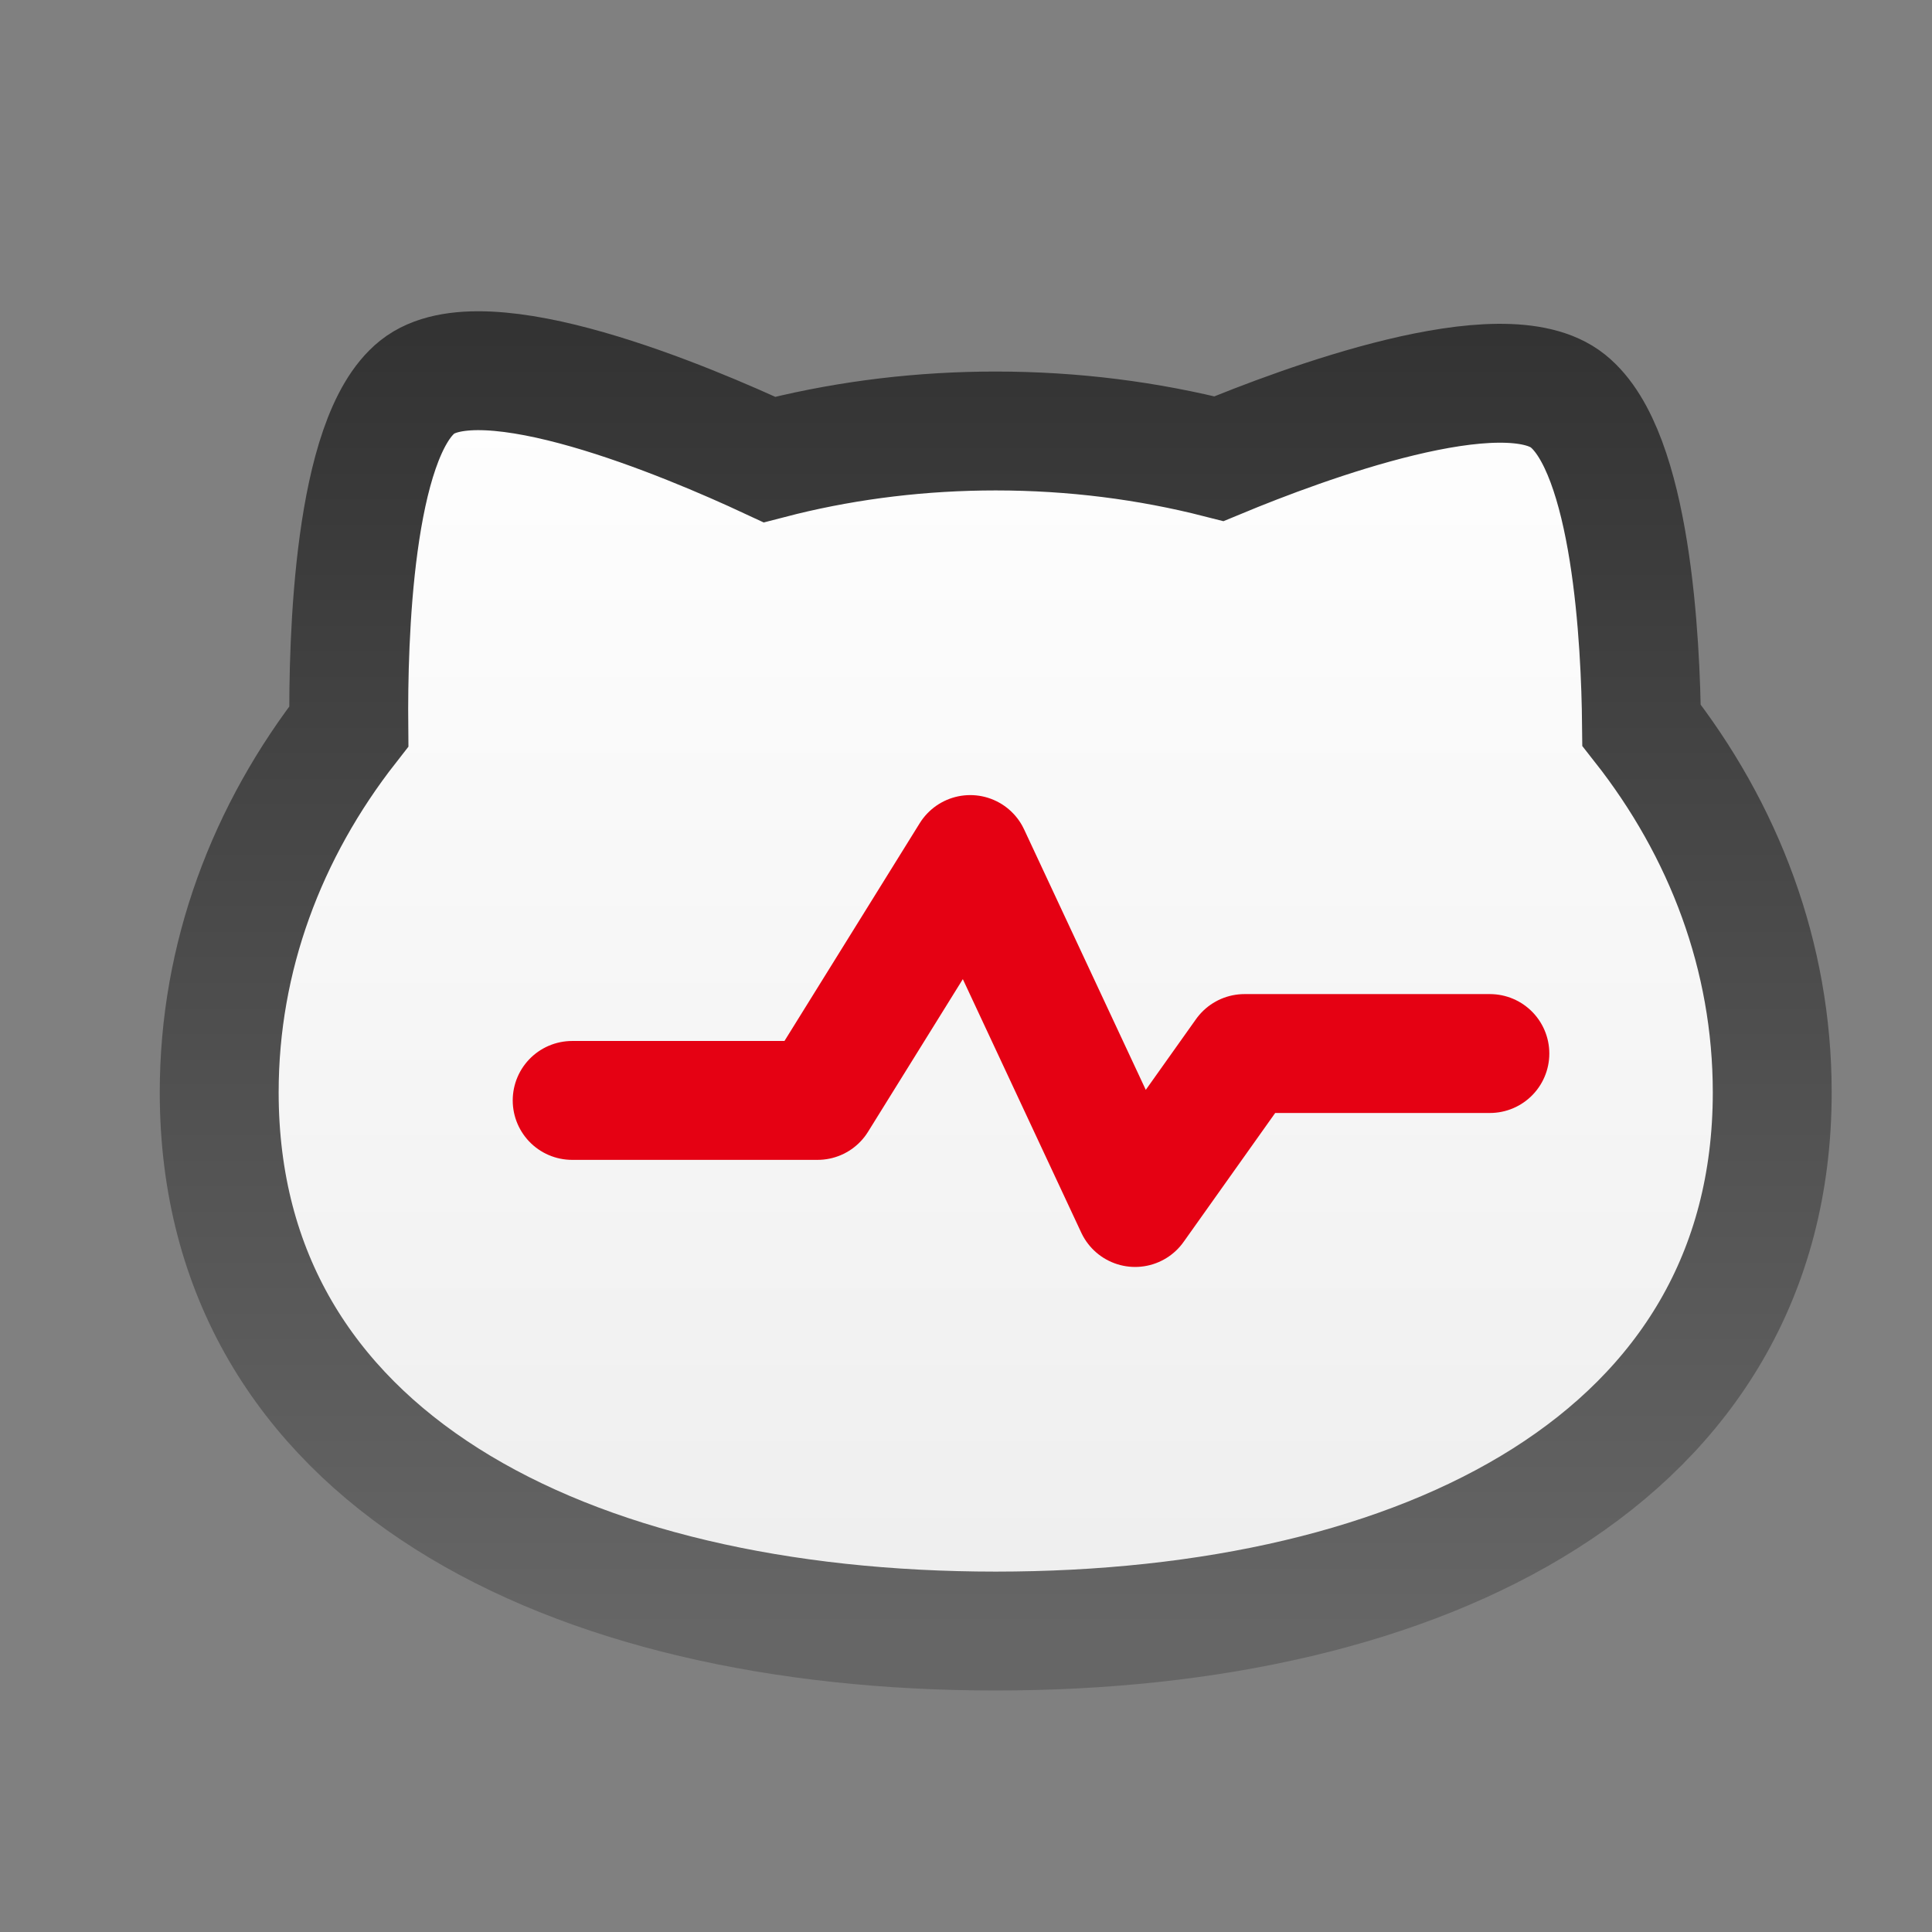
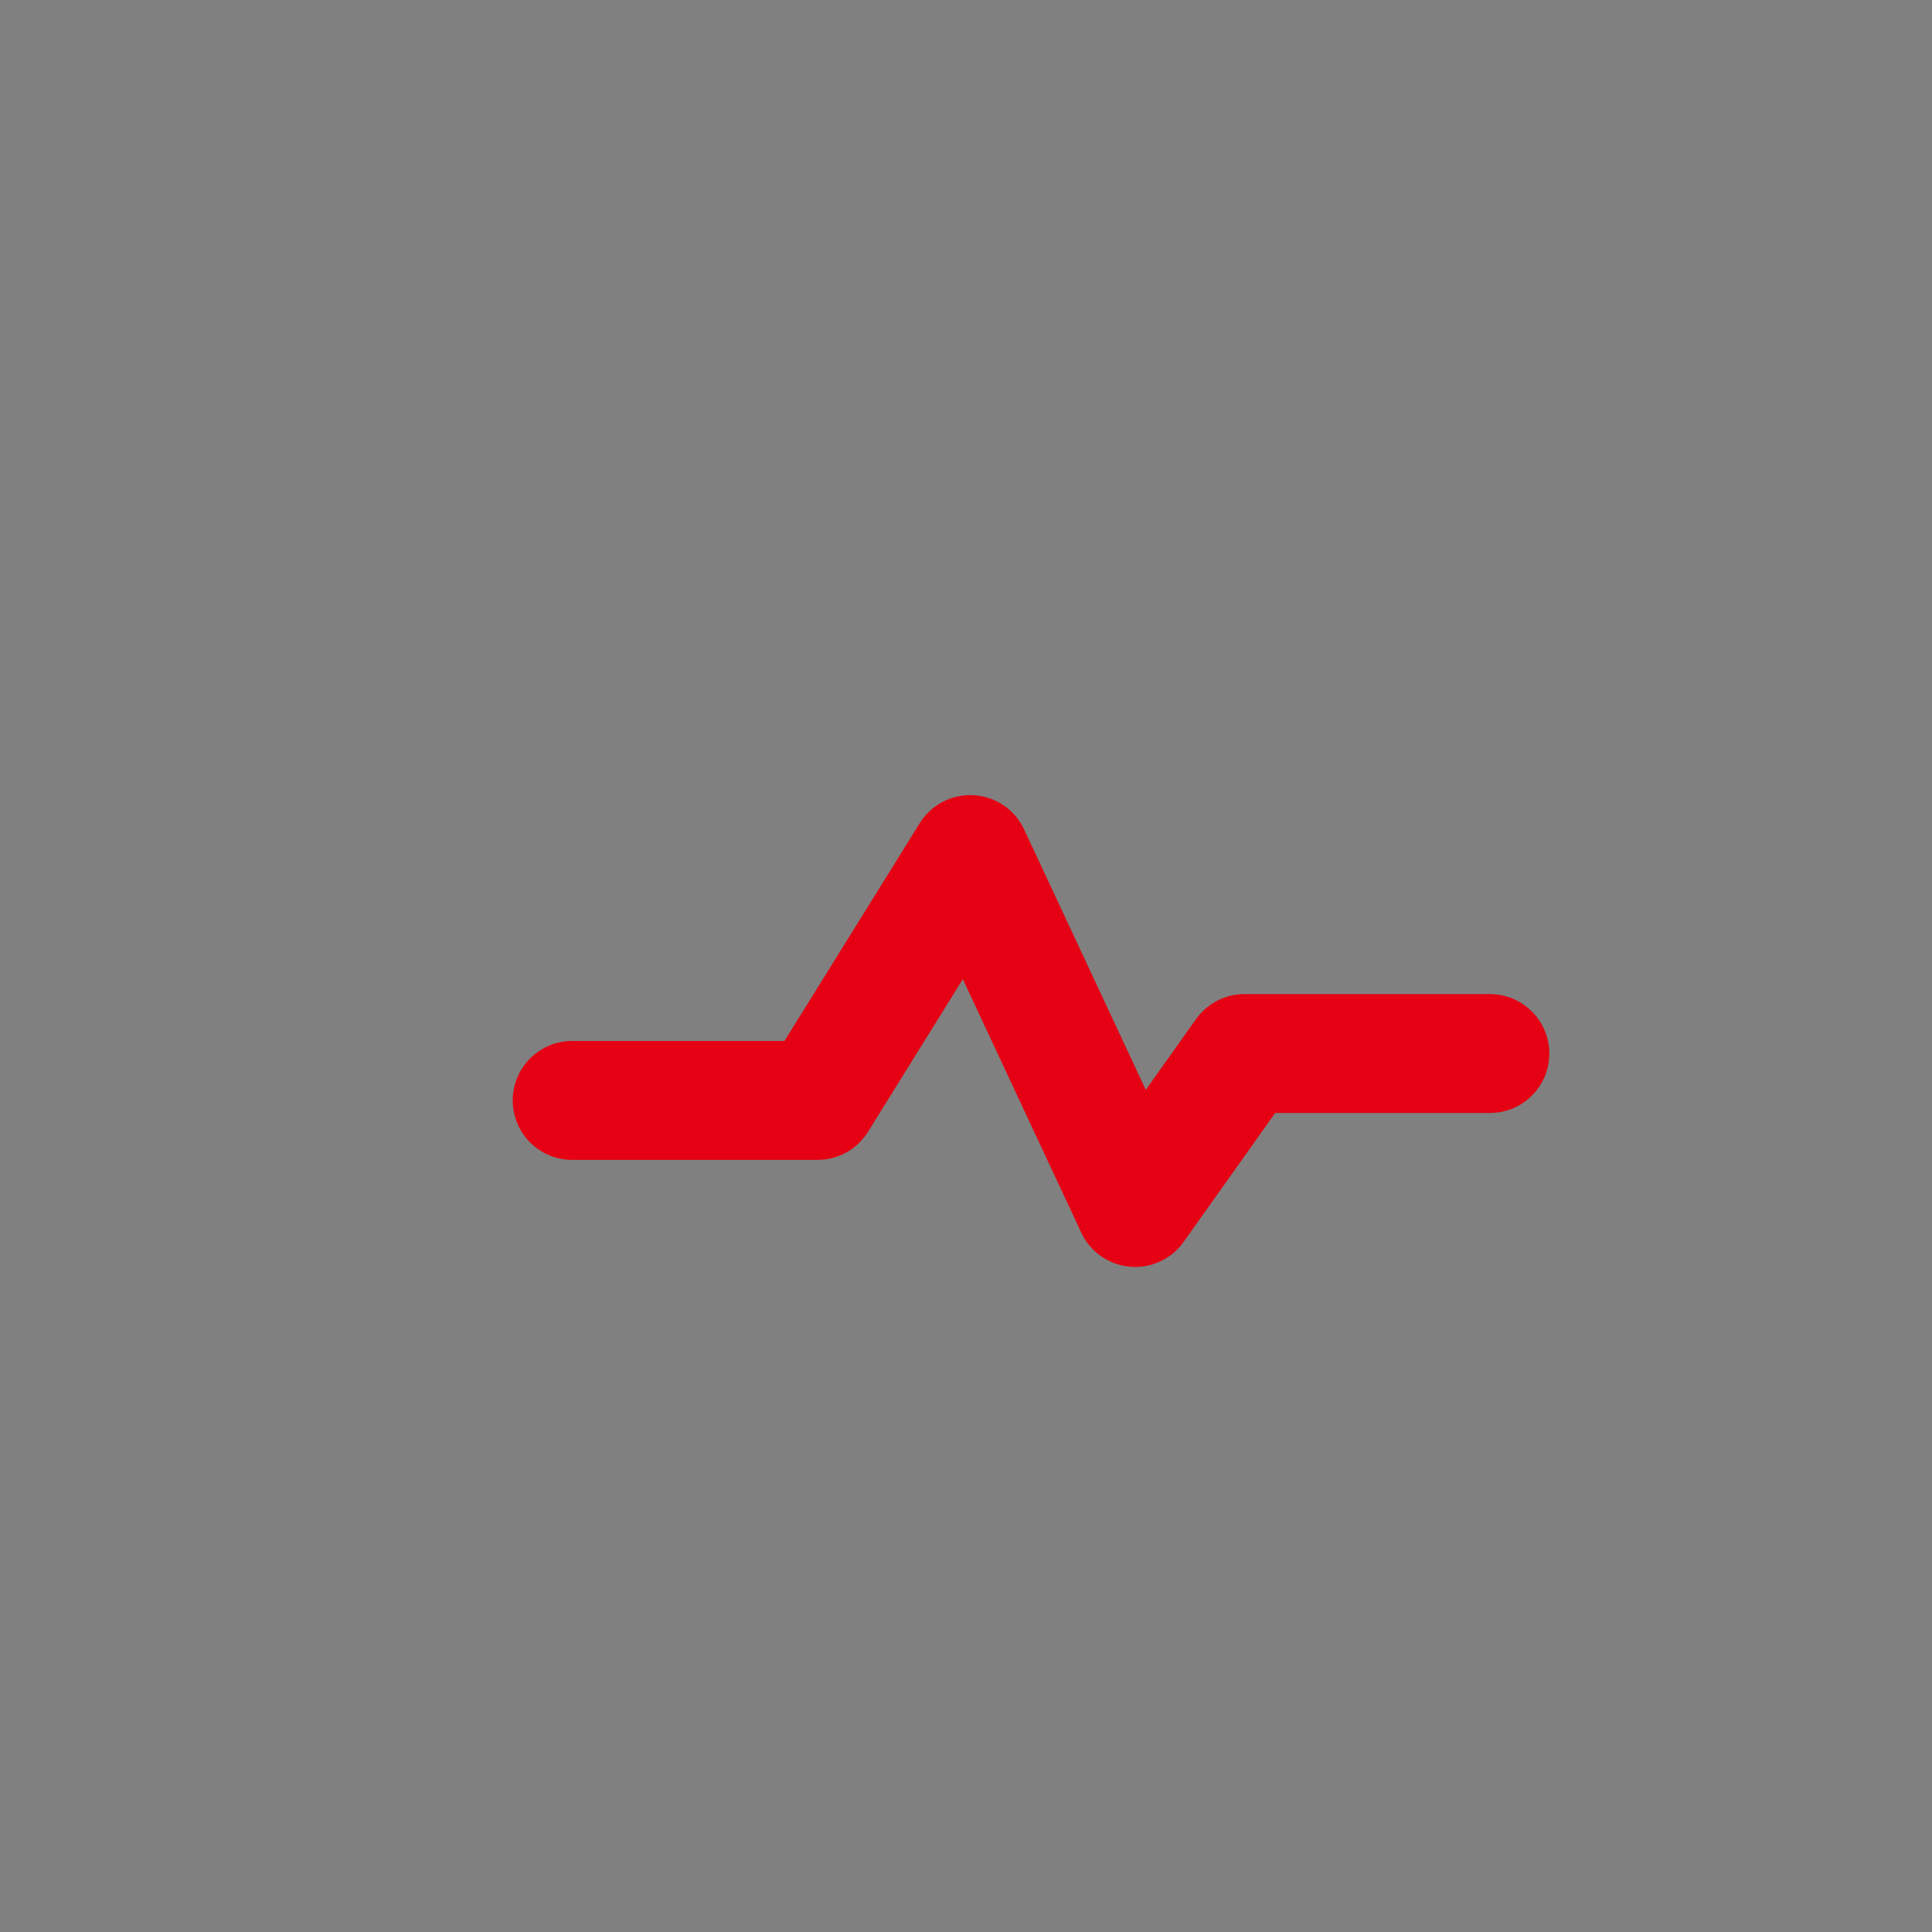
<svg xmlns="http://www.w3.org/2000/svg" width="26px" height="26px" viewBox="0 0 26 26" version="1.1">
  <rect x="0" y="0" width="26" height="26" fill="#808080" stroke="none" />
  <title>画板</title>
  <desc>Created with Sketch.</desc>
  <defs>
    <linearGradient x1="50%" y1="0%" x2="50%" y2="100%" id="linearGradient-1">
      <stop stop-color="#FFFFFF" offset="0%" />
      <stop stop-color="#EEEEEE" offset="100%" />
    </linearGradient>
    <linearGradient x1="50%" y1="0%" x2="50%" y2="100%" id="linearGradient-2">
      <stop stop-color="#333333" offset="0%" />
      <stop stop-color="#666666" offset="100%" />
    </linearGradient>
  </defs>
  <g id="PC" stroke="none" stroke-width="1" fill="none" fill-rule="evenodd">
    <g id="pc元素" transform="translate(-278, -134)" stroke-width="1.6">
      <g id="编组-5" transform="translate(280, 138)">
-         <path d="M8.356,2.185 L8.531,2.14 C9.442,1.918 10.405,1.8 11.4,1.8 C12.444,1.8 13.452,1.93 14.404,2.173 C15.527,1.707 18.231,0.698 19.101,1.397 C19.96,2.087 20.08,4.645 20.091,5.759 C21.202,7.171 21.85,8.871 21.85,10.7 C21.85,15.615 17.171,17.95 11.4,17.95 C5.629,17.95 0.95,15.615 0.95,10.7 C0.95,8.879 1.592,7.186 2.694,5.776 C2.683,4.602 2.754,1.901 3.614,1.21 C4.496,0.502 7.264,1.676 8.356,2.185 Z" id="形状结合" stroke="url(#linearGradient-2)" fill="url(#linearGradient-1)" />
        <polyline id="路径-20" stroke="#E50113" stroke-linecap="round" stroke-linejoin="round" points="5.7 10.809 9.002 10.809 11.057 7.5 13.276 12.25 14.748 10.178 18.05 10.178" />
      </g>
    </g>
  </g>
</svg>